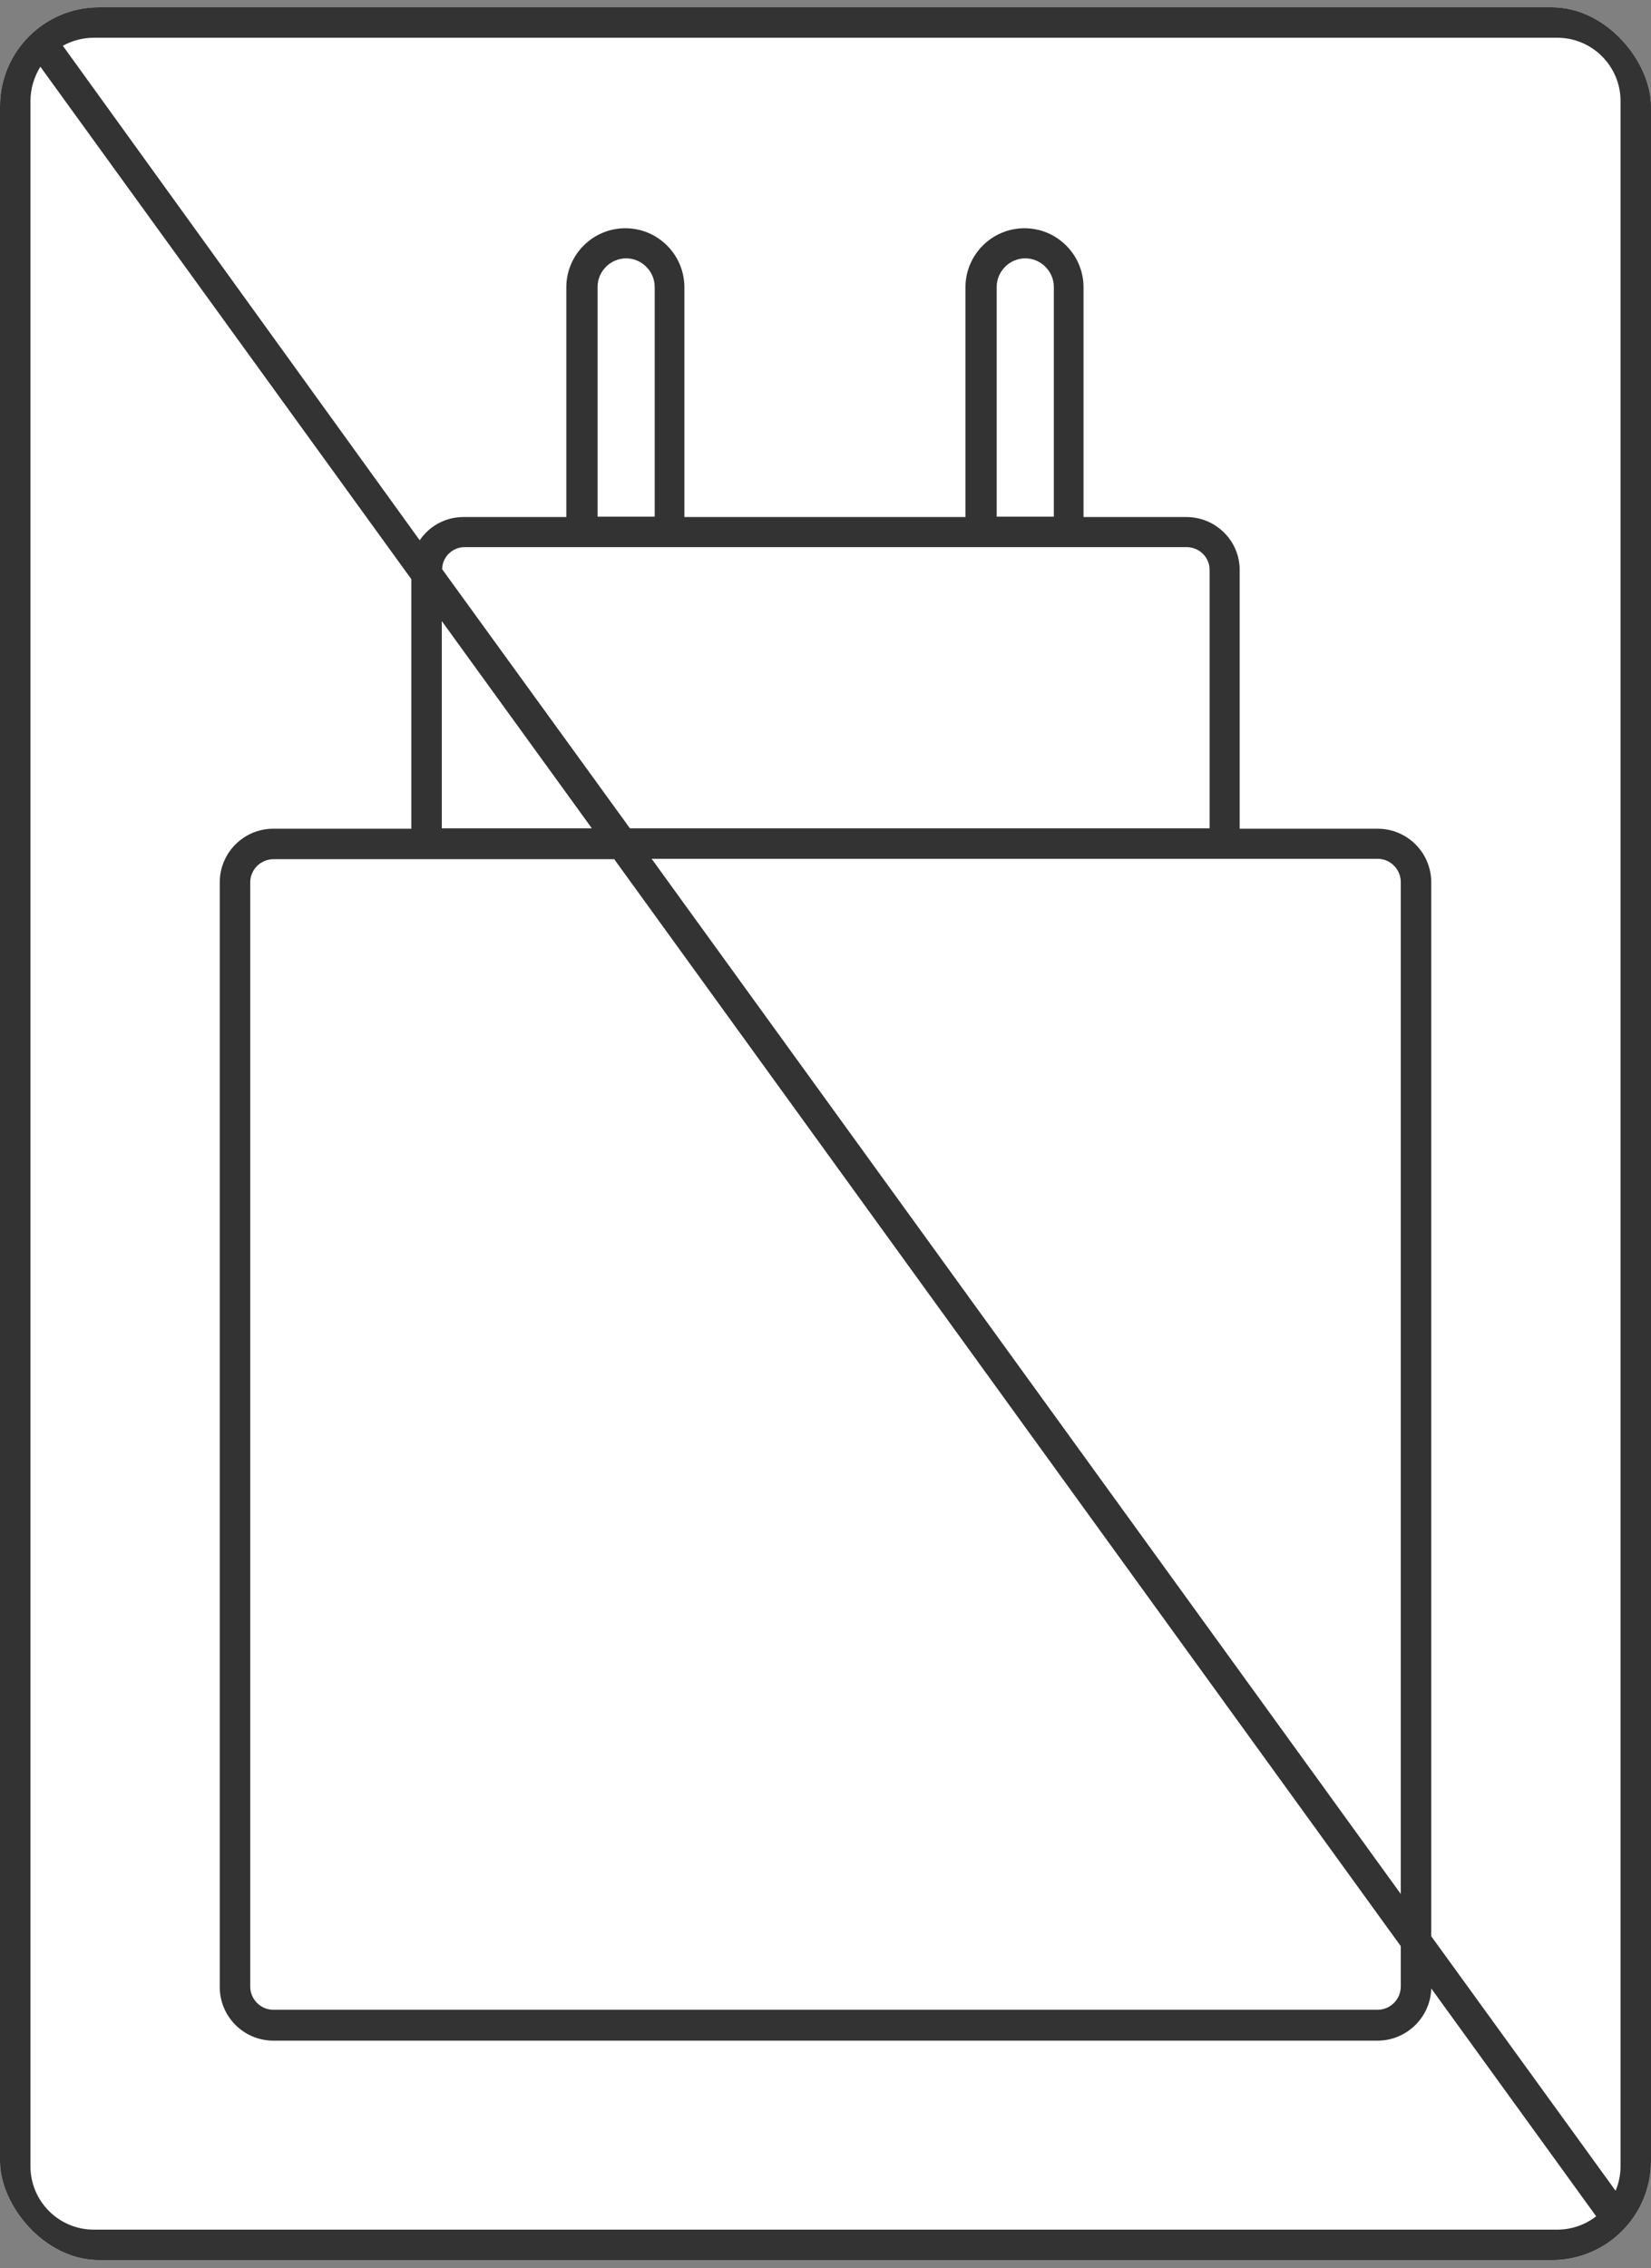
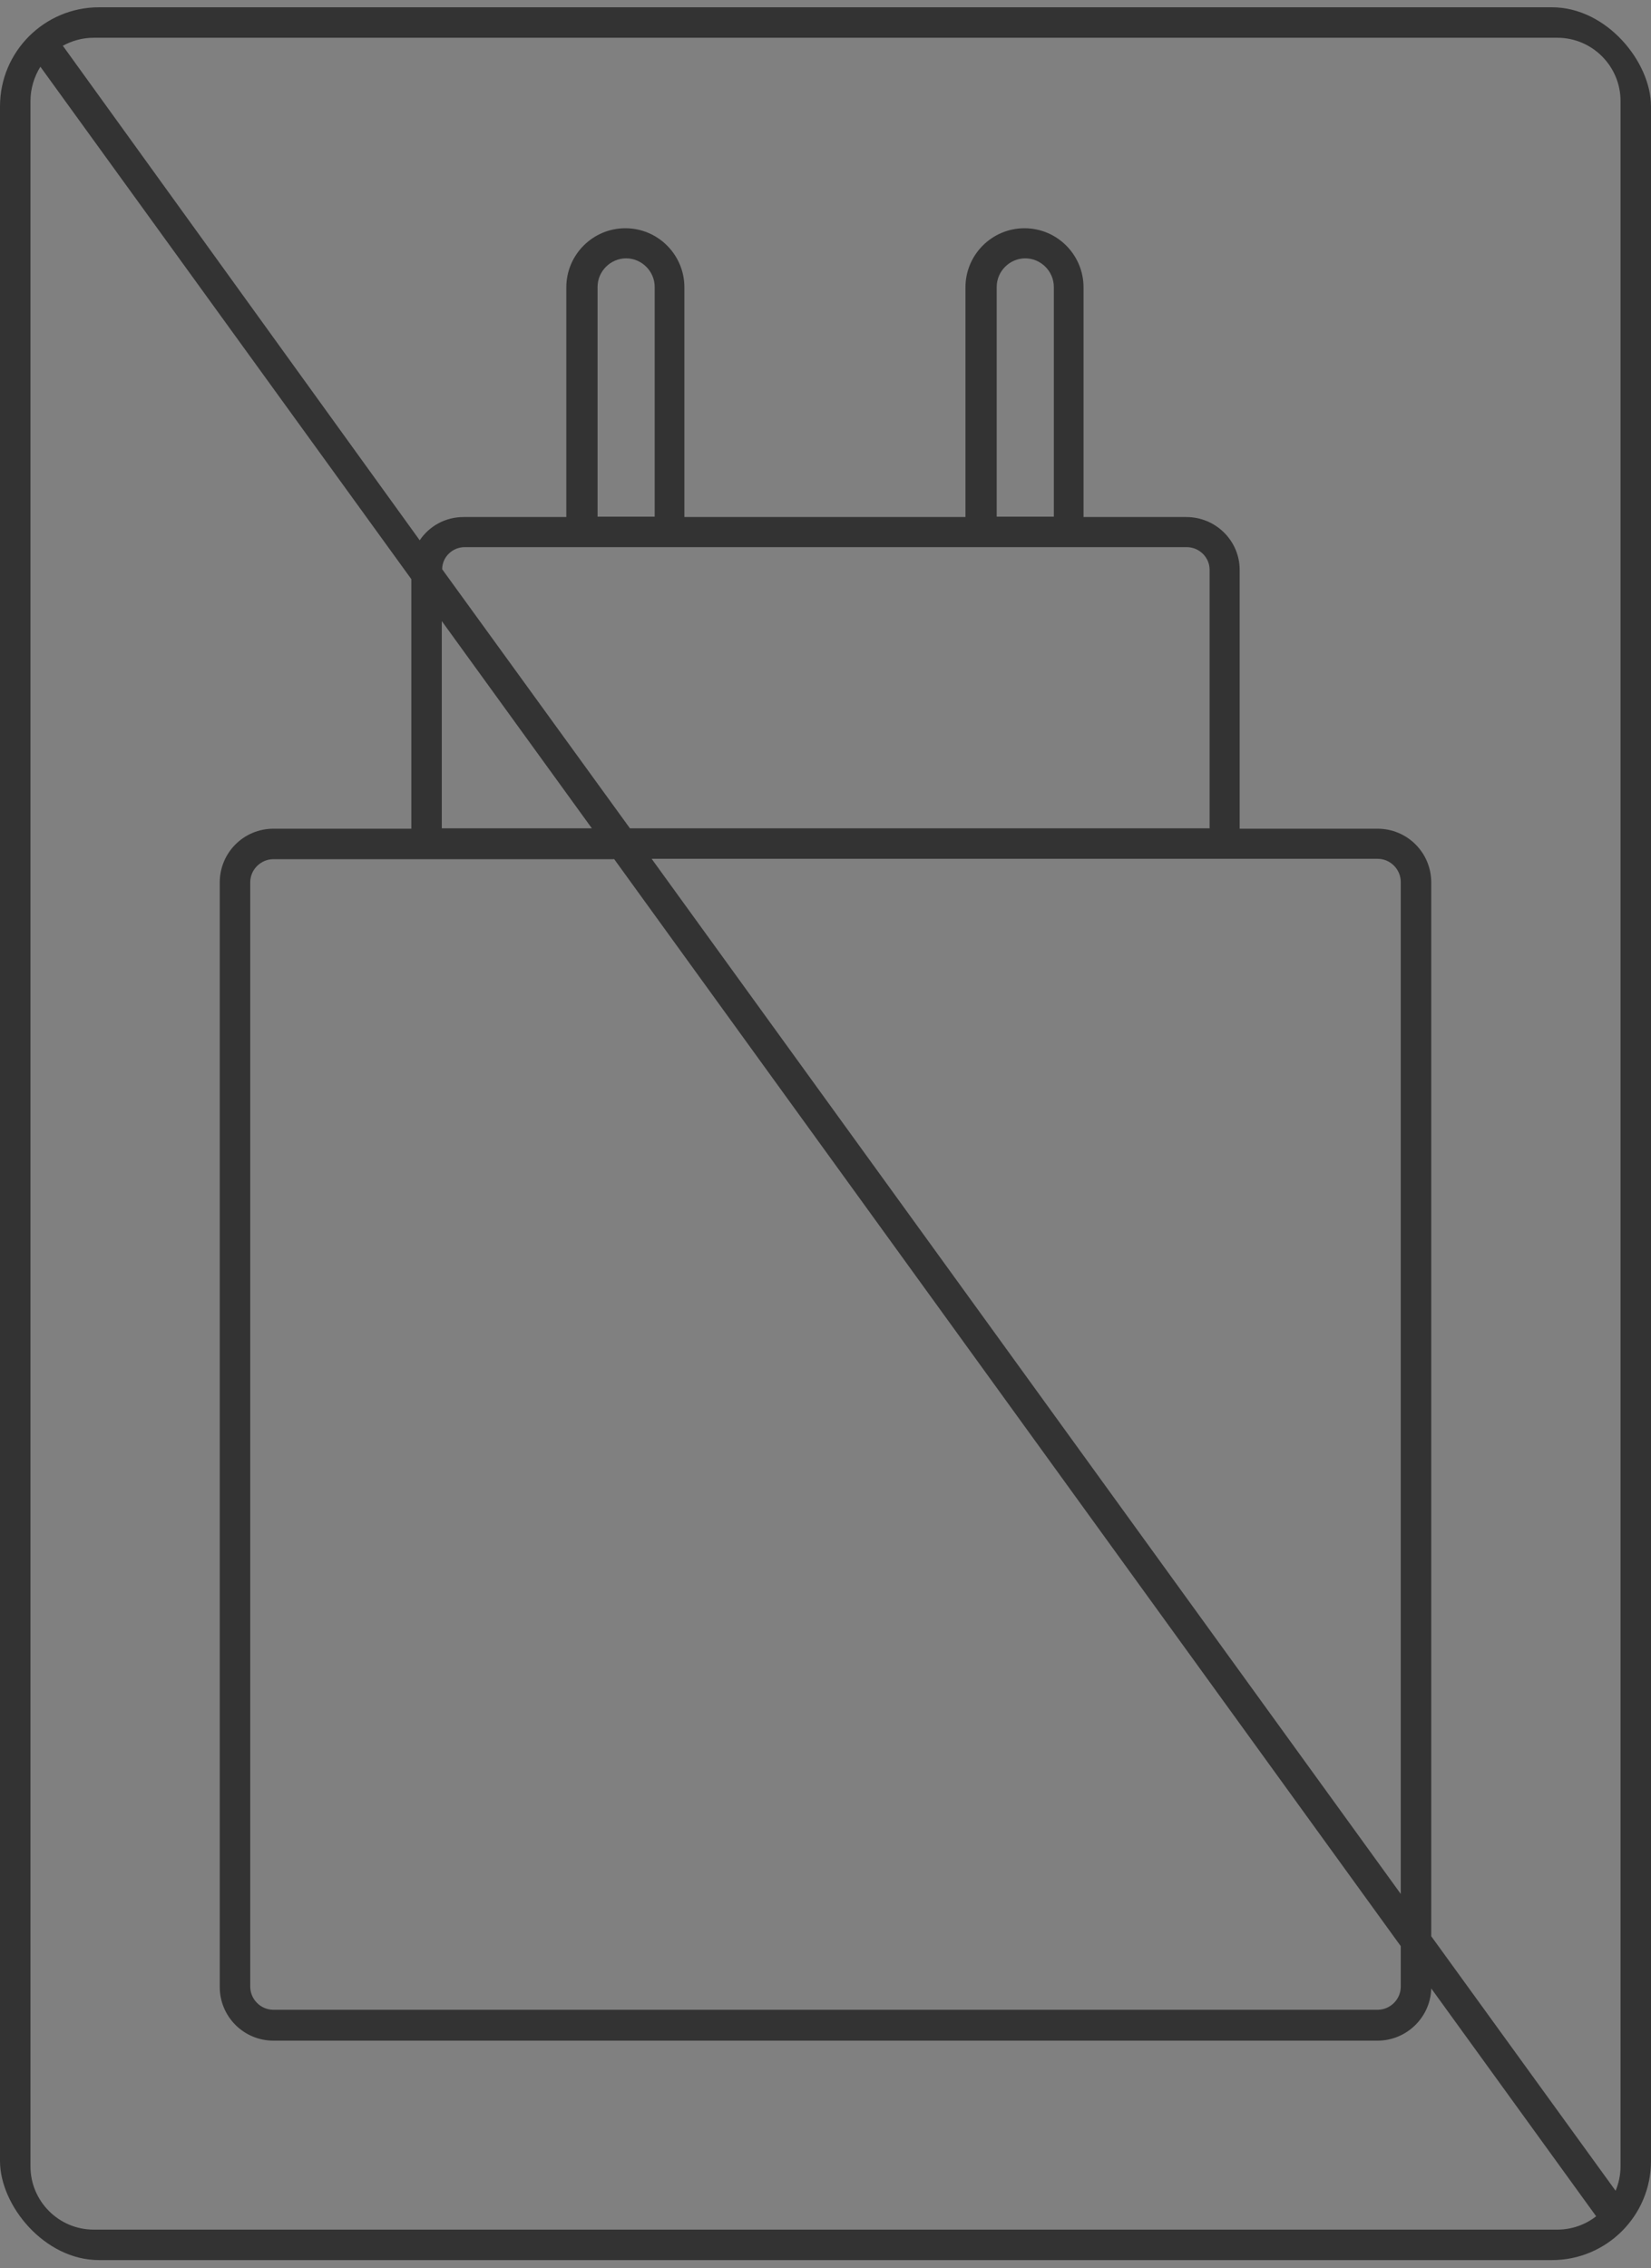
<svg xmlns="http://www.w3.org/2000/svg" width="150" height="206" viewBox="0 0 150 206" fill="none">
  <rect x="0" y="0" width="150" height="206" fill="#808080" stroke="none" />
  <g clip-path="url(#clip0_1540_1687)">
-     <rect y="0.661" width="150" height="204.602" rx="9" fill="white" />
    <path d="M141.488 0.661H8.512C3.806 0.661 0 4.467 0 9.173V196.751C0 201.456 3.806 205.263 8.512 205.263H141.488C146.194 205.263 150 201.456 150 196.751V9.173C150 4.467 146.194 0.661 141.488 0.661ZM141.488 202.495H8.512C5.329 202.495 2.768 199.899 2.768 196.751V9.173C2.768 8.031 3.114 6.958 3.668 6.059L37.37 52.598V75.263H24.844C22.145 75.263 19.965 77.443 19.965 80.142V180.453C19.965 183.152 22.145 185.332 24.844 185.332H125.156C127.785 185.332 129.965 183.221 130.035 180.591L145.017 201.283C144.048 202.045 142.803 202.495 141.488 202.495ZM107.82 49.692C108.962 49.692 109.896 50.626 109.896 51.733V75.228H57.232L40.173 51.699C40.173 50.591 41.107 49.692 42.215 49.692H107.82ZM54.291 46.924V26.059C54.291 24.64 55.467 23.463 56.886 23.463C58.304 23.463 59.481 24.64 59.481 26.059V46.924H54.325H54.291ZM90.554 46.924V26.059C90.554 24.64 91.73 23.463 93.149 23.463C94.567 23.463 95.744 24.64 95.744 26.059V46.924H90.588H90.554ZM125.156 77.996C126.332 77.996 127.266 78.965 127.266 80.107V172.01L59.204 77.996H125.156ZM53.772 75.228H40.138V56.405L53.772 75.228ZM55.779 77.996L127.266 176.751V180.418C127.266 181.595 126.298 182.529 125.156 182.529H24.844C23.668 182.529 22.734 181.56 22.734 180.418V80.142C22.734 78.965 23.702 78.031 24.844 78.031H55.779V77.996ZM147.232 196.751C147.232 197.546 147.059 198.308 146.782 198.965L130.035 175.851V80.142C130.035 77.443 127.855 75.263 125.156 75.263H112.63V51.768C112.63 49.103 110.45 46.958 107.785 46.958H98.443V26.093C98.443 23.152 96.055 20.73 93.08 20.73C90.104 20.73 87.716 23.152 87.716 26.093V46.958H62.18V26.093C62.18 23.152 59.792 20.73 56.817 20.73C53.841 20.73 51.453 23.152 51.453 26.093V46.958H42.111C40.45 46.958 38.996 47.789 38.132 49.069L5.709 4.155C6.54 3.706 7.474 3.429 8.512 3.429H141.488C144.671 3.429 147.232 6.024 147.232 9.173V196.751Z" fill="#333333" />
  </g>
  <defs>
    <clipPath id="clip0_1540_1687">
      <rect y="0.661" width="150" height="204.602" rx="9" fill="white" />
    </clipPath>
  </defs>
</svg>